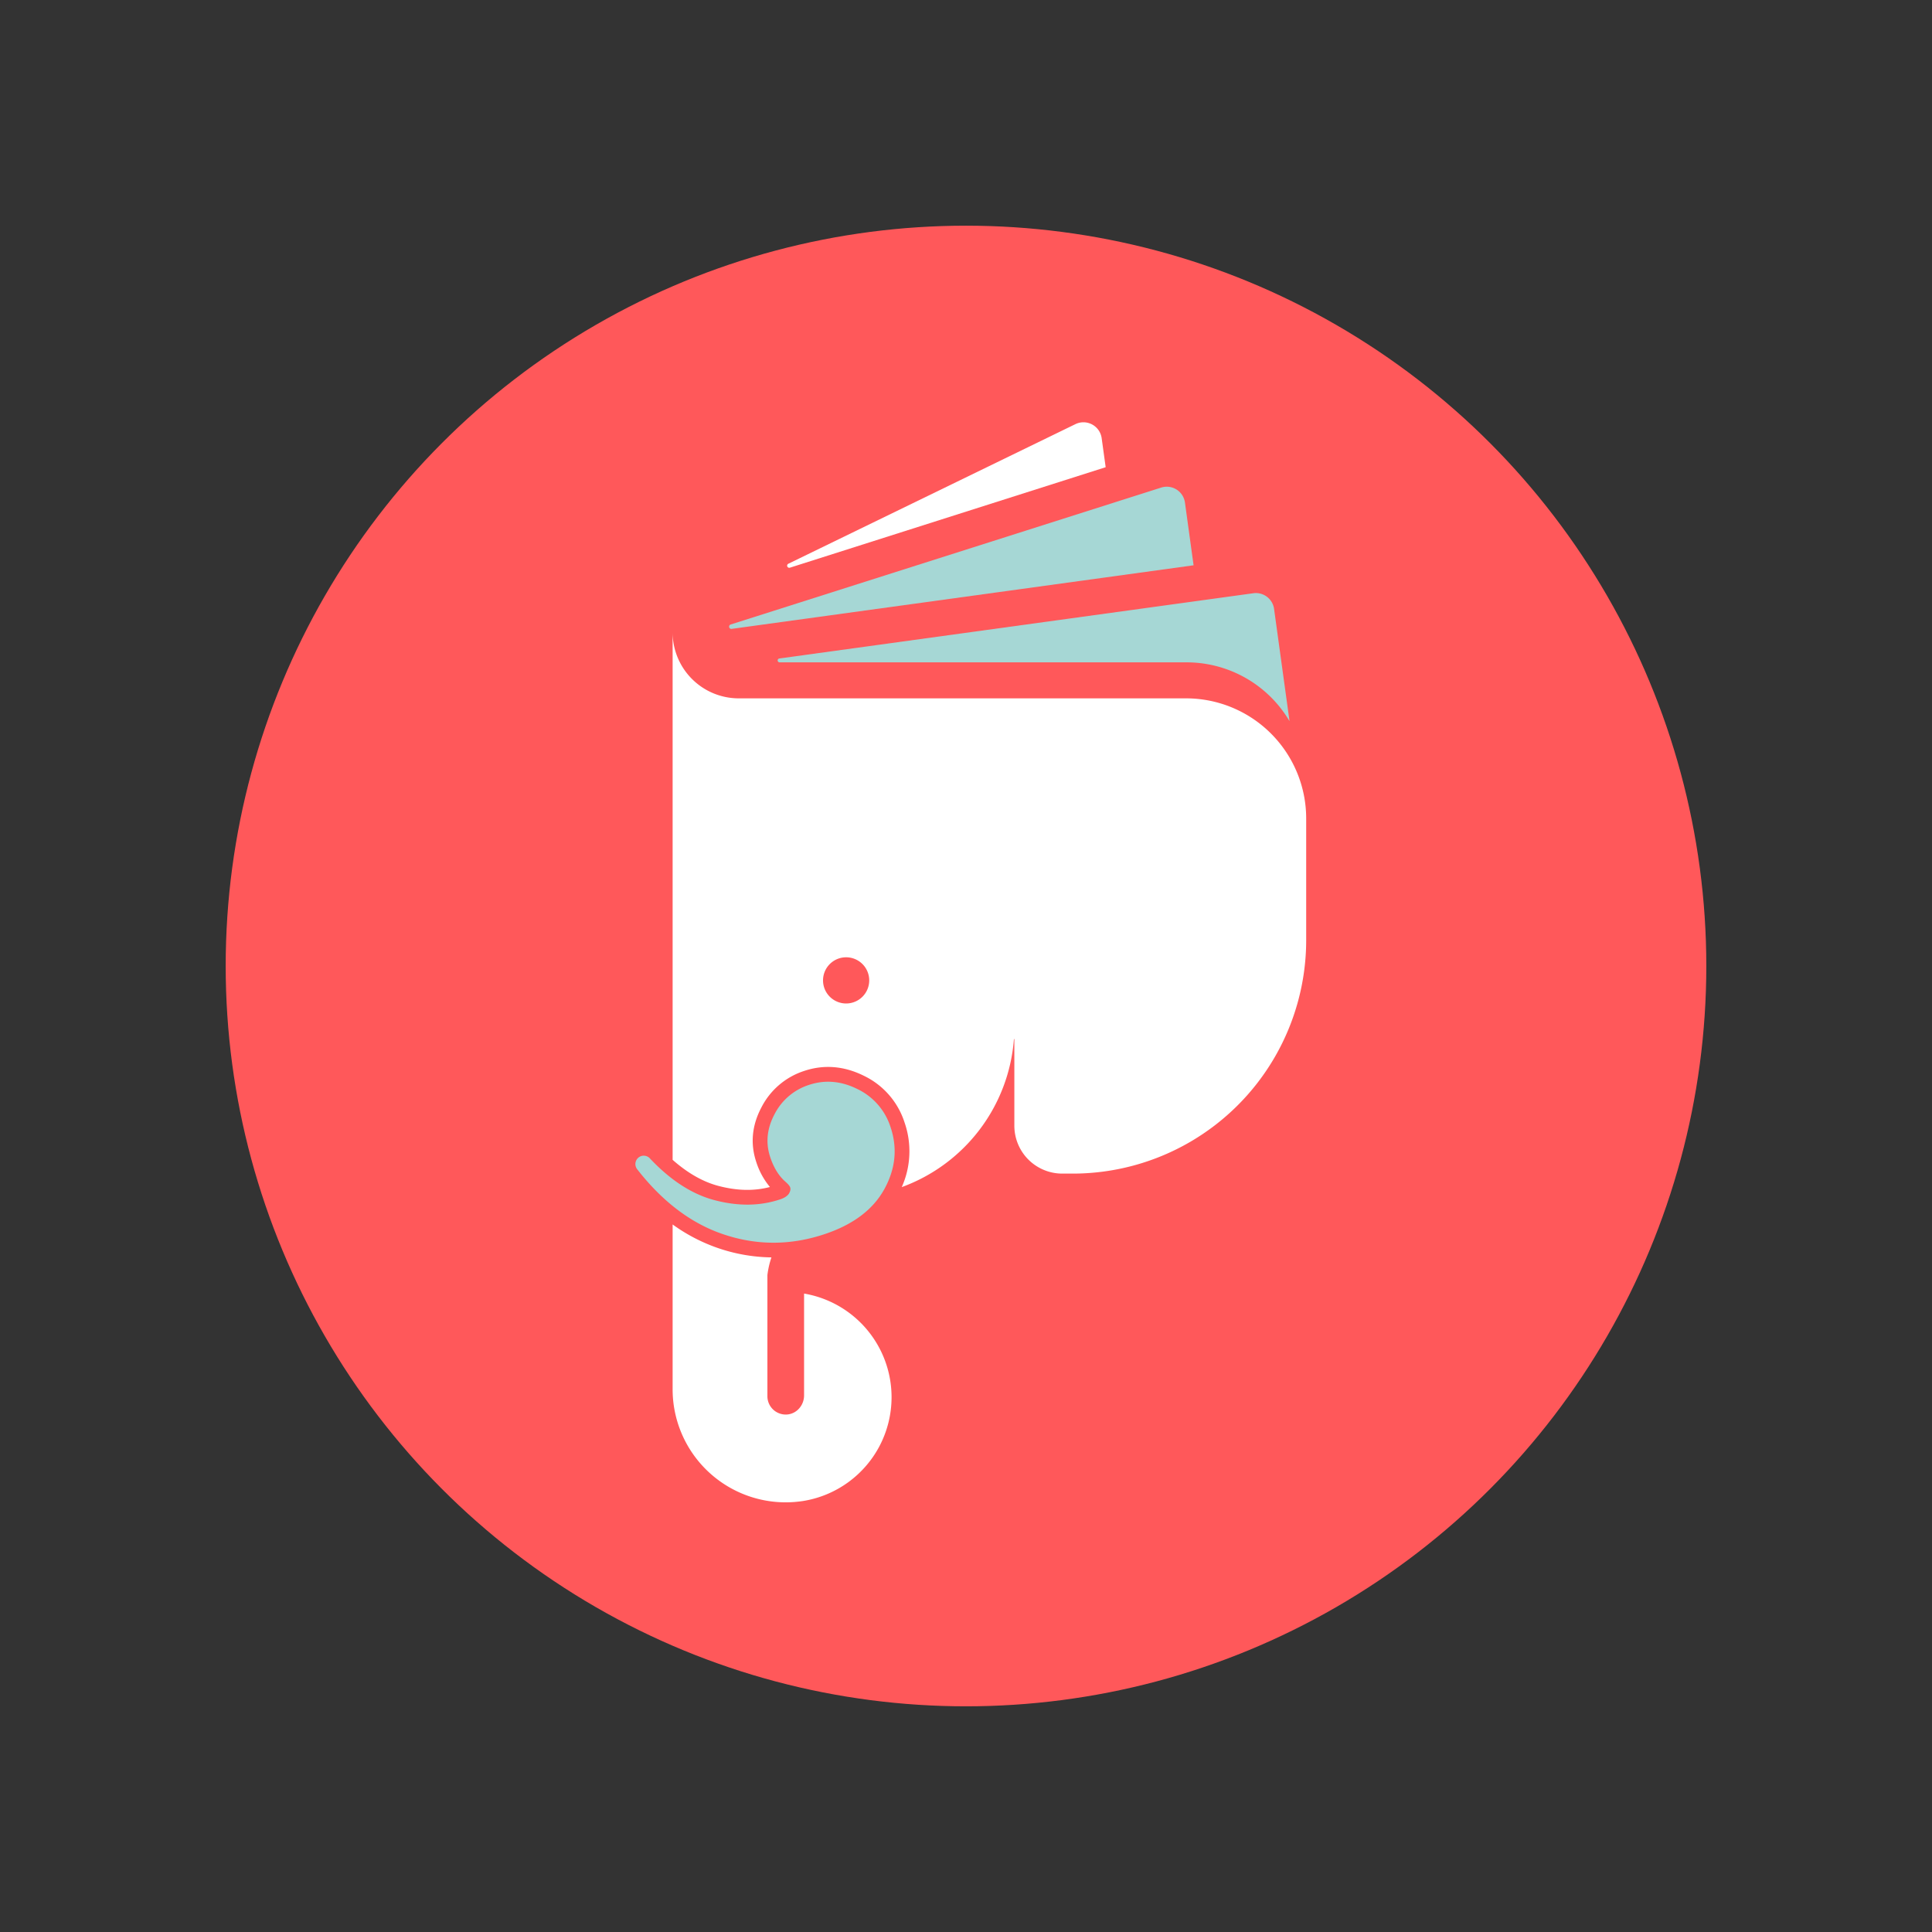
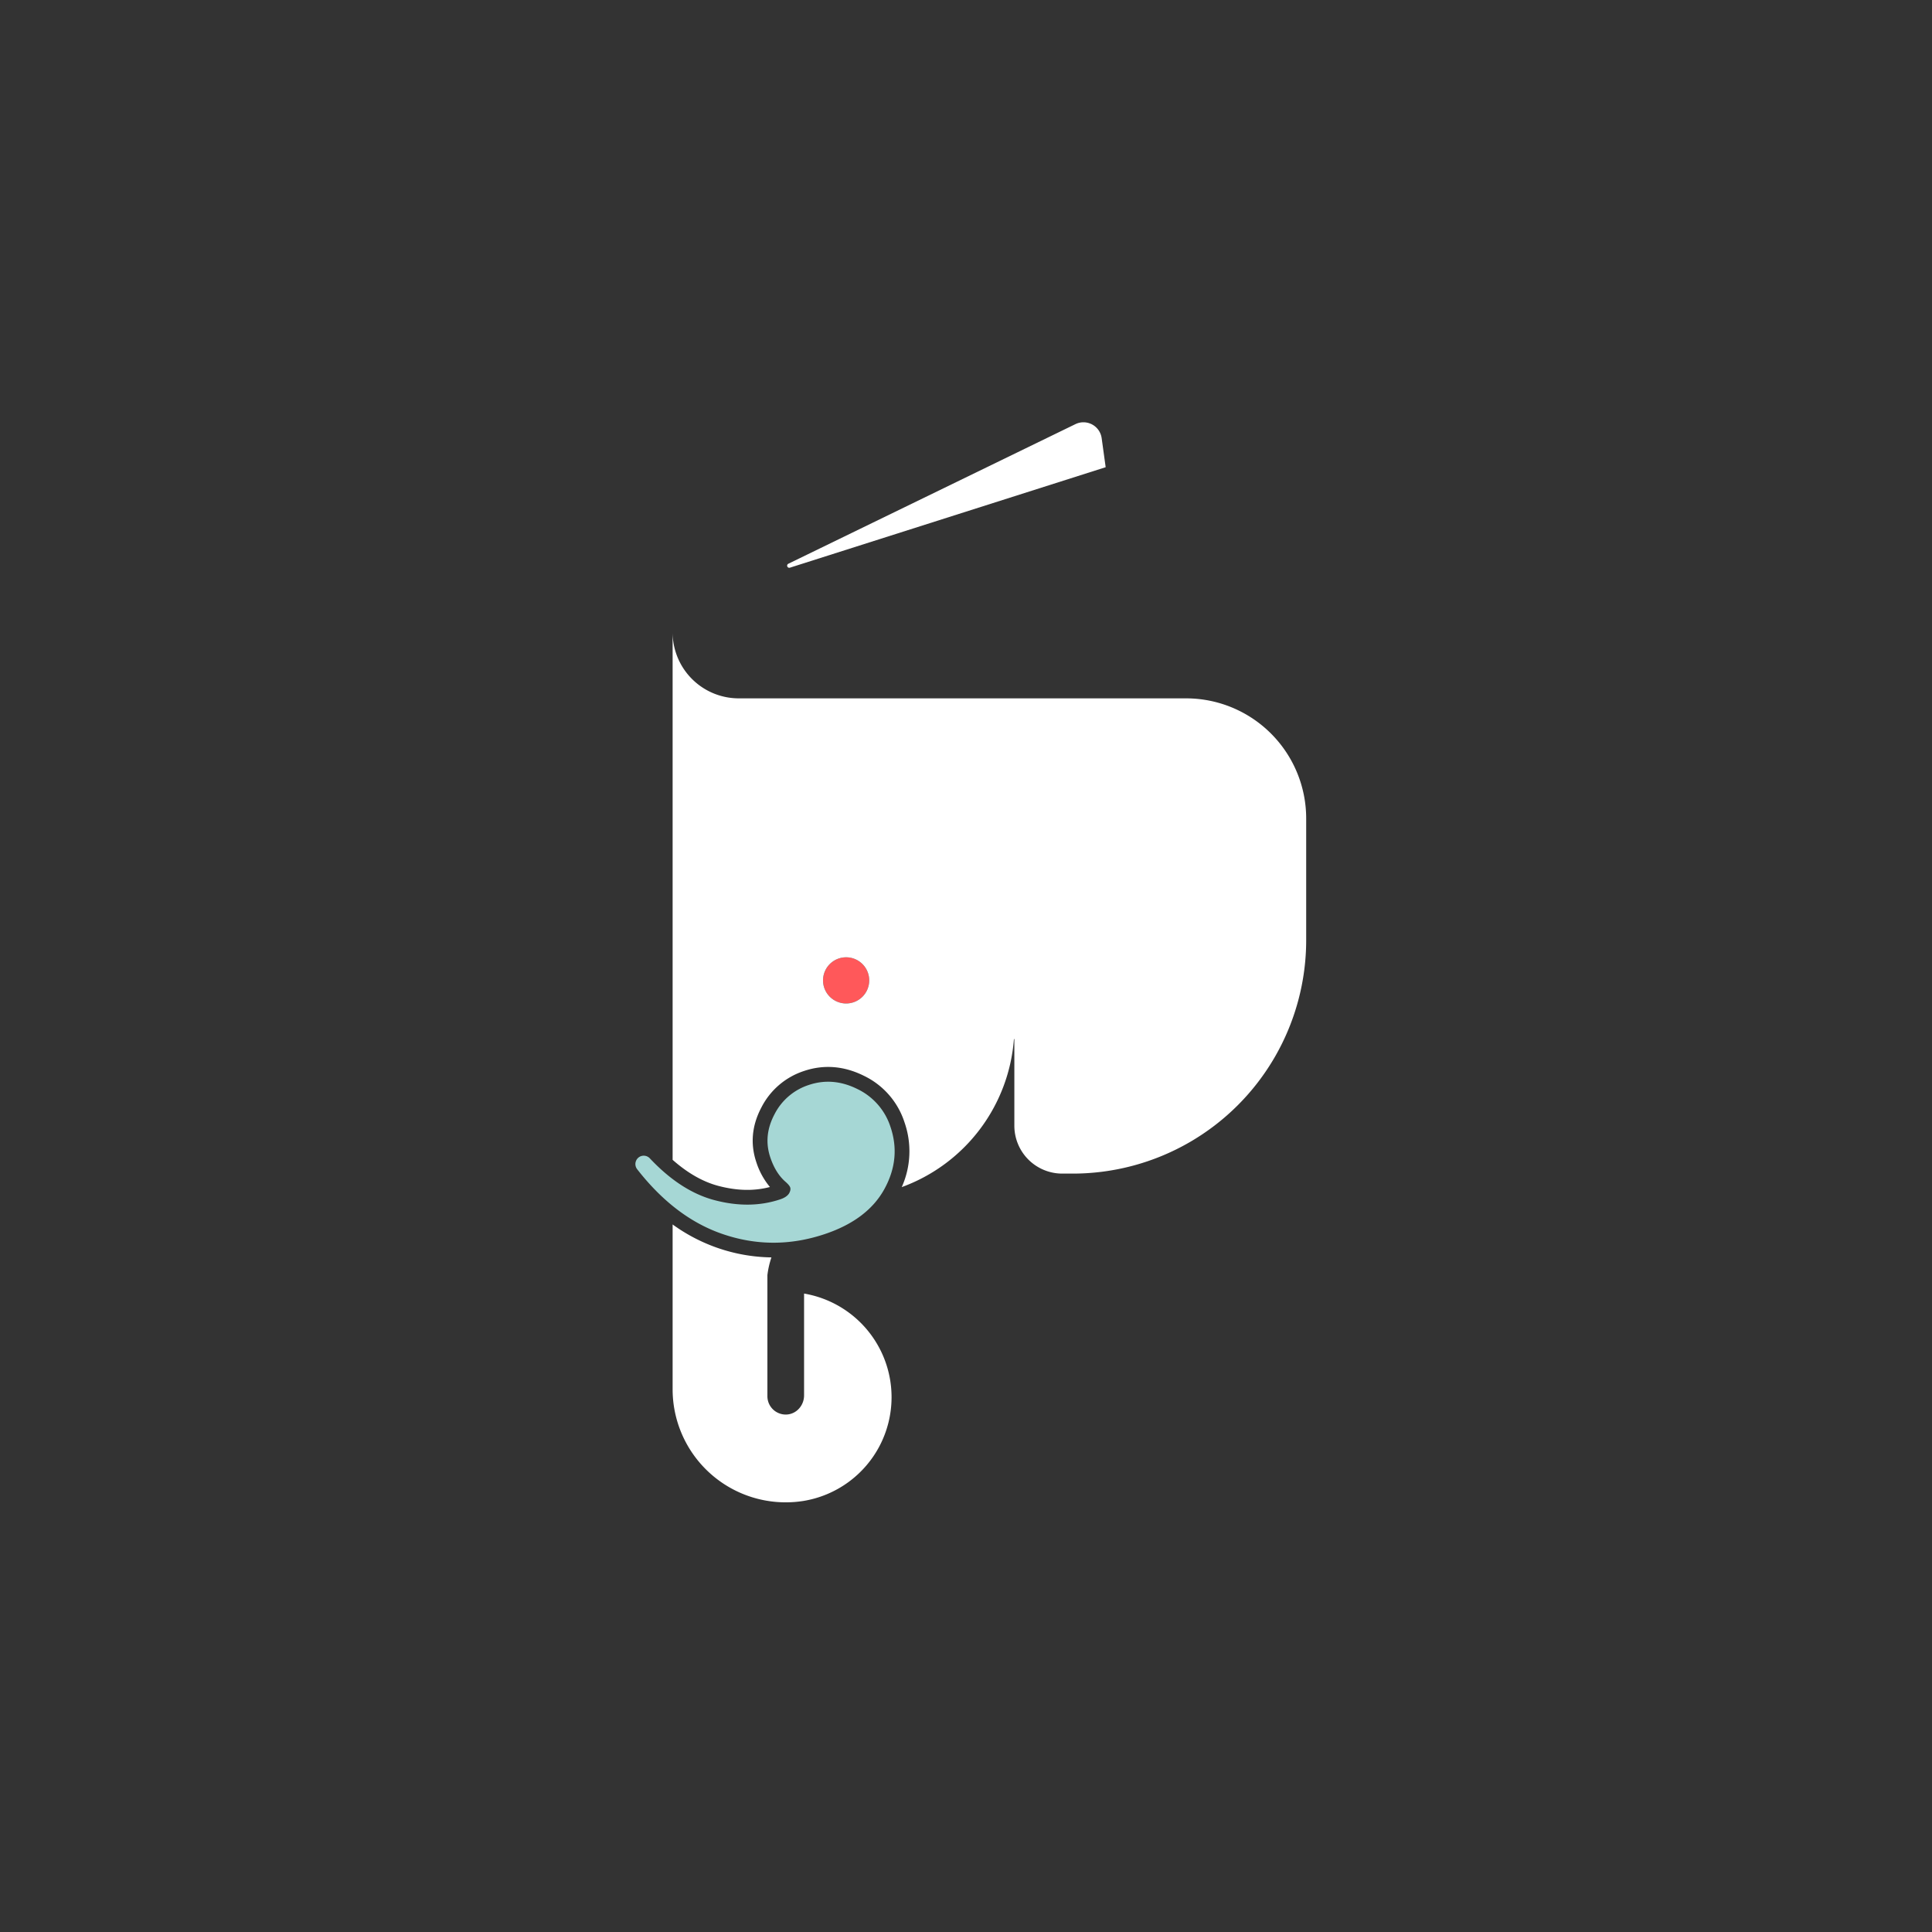
<svg xmlns="http://www.w3.org/2000/svg" viewBox="0 0 1500 1500">
  <rect x="0" y="0" width="1500" height="1500" fill="#333333" stroke="none" />
  <defs>
    <style>.cls-1{fill:#ff585a;}.cls-2{fill:none;}.cls-3{fill:#a6d7d5;}.cls-4{fill:#fff;}.cls-5{fill:#11110c;}</style>
  </defs>
  <title>Paquidermo Aplciaciones logos</title>
  <g id="Capa_1">
-     <circle r="574.78" cy="750" cx="750" class="cls-1" />
    <path d="M787.54,805.67c0,.3,0,.59,0,.89v-.9Z" class="cls-2" />
-     <path d="M568.12,488.25l358.57-49.36L920,390.21a14.26,14.26,0,0,0-18.46-11.65L567.35,484.84A1.75,1.75,0,0,0,568.12,488.25Z" class="cls-3" />
    <path d="M613.31,440.74l245.13-78-3.12-22.61A14.27,14.27,0,0,0,835,329.28L612.09,437.68A1.65,1.65,0,0,0,613.31,440.74Z" class="cls-4" />
-     <path d="M605.29,514.25h316a92.76,92.76,0,0,1,79.9,45.67l-12-87.14a14.26,14.26,0,0,0-16.08-12.19l-368,50.65A1.51,1.51,0,0,0,605.29,514.25Z" class="cls-3" />
    <path d="M656.93,743.24a17.93,17.93,0,1,0,17.93,17.93A17.92,17.92,0,0,0,656.93,743.24Z" class="cls-1" />
-     <path d="M610.54,1166.41a82.34,82.34,0,0,0,12.74-1,88.39,88.39,0,0,1-13,1Z" class="cls-5" />
    <path d="M787.54,805.67c0,.3,0,.59,0,.89v-.9Z" class="cls-2" />
    <path d="M787.54,805.67c0,.3,0,.59,0,.89v-.9Z" class="cls-2" />
    <path d="M656.93,743.24a17.93,17.93,0,1,0,17.93,17.93A17.92,17.92,0,0,0,656.93,743.24Z" class="cls-2" />
    <path d="M522.22,950.67v127.94a87.8,87.8,0,0,0,87.81,87.8h.25a88.39,88.39,0,0,0,13-1,81.62,81.62,0,0,0,1-161.09v79.1c0,7.42-5.42,14-12.81,14.76A14.23,14.23,0,0,1,595.81,1084V990a67.45,67.45,0,0,1,3.13-13.76,133.36,133.36,0,0,1-42.66-7.65A135.08,135.08,0,0,1,522.22,950.67Z" class="cls-4" />
    <path d="M920.84,542.2H573.57a51.36,51.36,0,0,1-51.35-51.36V900.49c11.55,10.21,23.4,17,35.35,20.19,14.61,3.86,27.81,4.17,40.2.91a57.6,57.6,0,0,1-10.57-19.3c-4.79-14.24-3.44-28.56,4-42.58a57,57,0,0,1,33-28.19c15.43-5.2,31.08-3.95,46.51,3.71a60.8,60.8,0,0,1,31.57,36.22,68.07,68.07,0,0,1-2.16,50.21,133,133,0,0,0,87.07-114.74l.35-.36c0-.3,0-.59,0-.89h0V874a37.18,37.18,0,0,0,37.19,37.18h8.1a181.29,181.29,0,0,0,181.29-181.29V635.49A93.3,93.3,0,0,0,920.84,542.2ZM656.93,779.1a17.93,17.93,0,1,1,17.93-17.93A17.92,17.92,0,0,1,656.93,779.1Z" class="cls-4" />
    <path d="M497.72,897.61h0a6.52,6.52,0,0,1,6.84,1.76q24,25.49,50.08,32.4,27.61,7.31,51.21-.63c3.23-1.09,5.46-2.58,6.72-4.48q1.6-2.76.94-4.74-.59-1.71-3.72-4.45-7.6-6.62-11.72-18.84-5.64-16.77,3.27-33.54a45.63,45.63,0,0,1,26.54-22.7q18.75-6.32,37.75,3.11a49.46,49.46,0,0,1,25.8,29.61q8.22,24.45-4.84,48.15t-46,34.8q-40.65,13.7-80.48-.28-36.36-12.75-65.42-50A6.52,6.52,0,0,1,497.72,897.61Z" class="cls-3" />
  </g>
</svg>